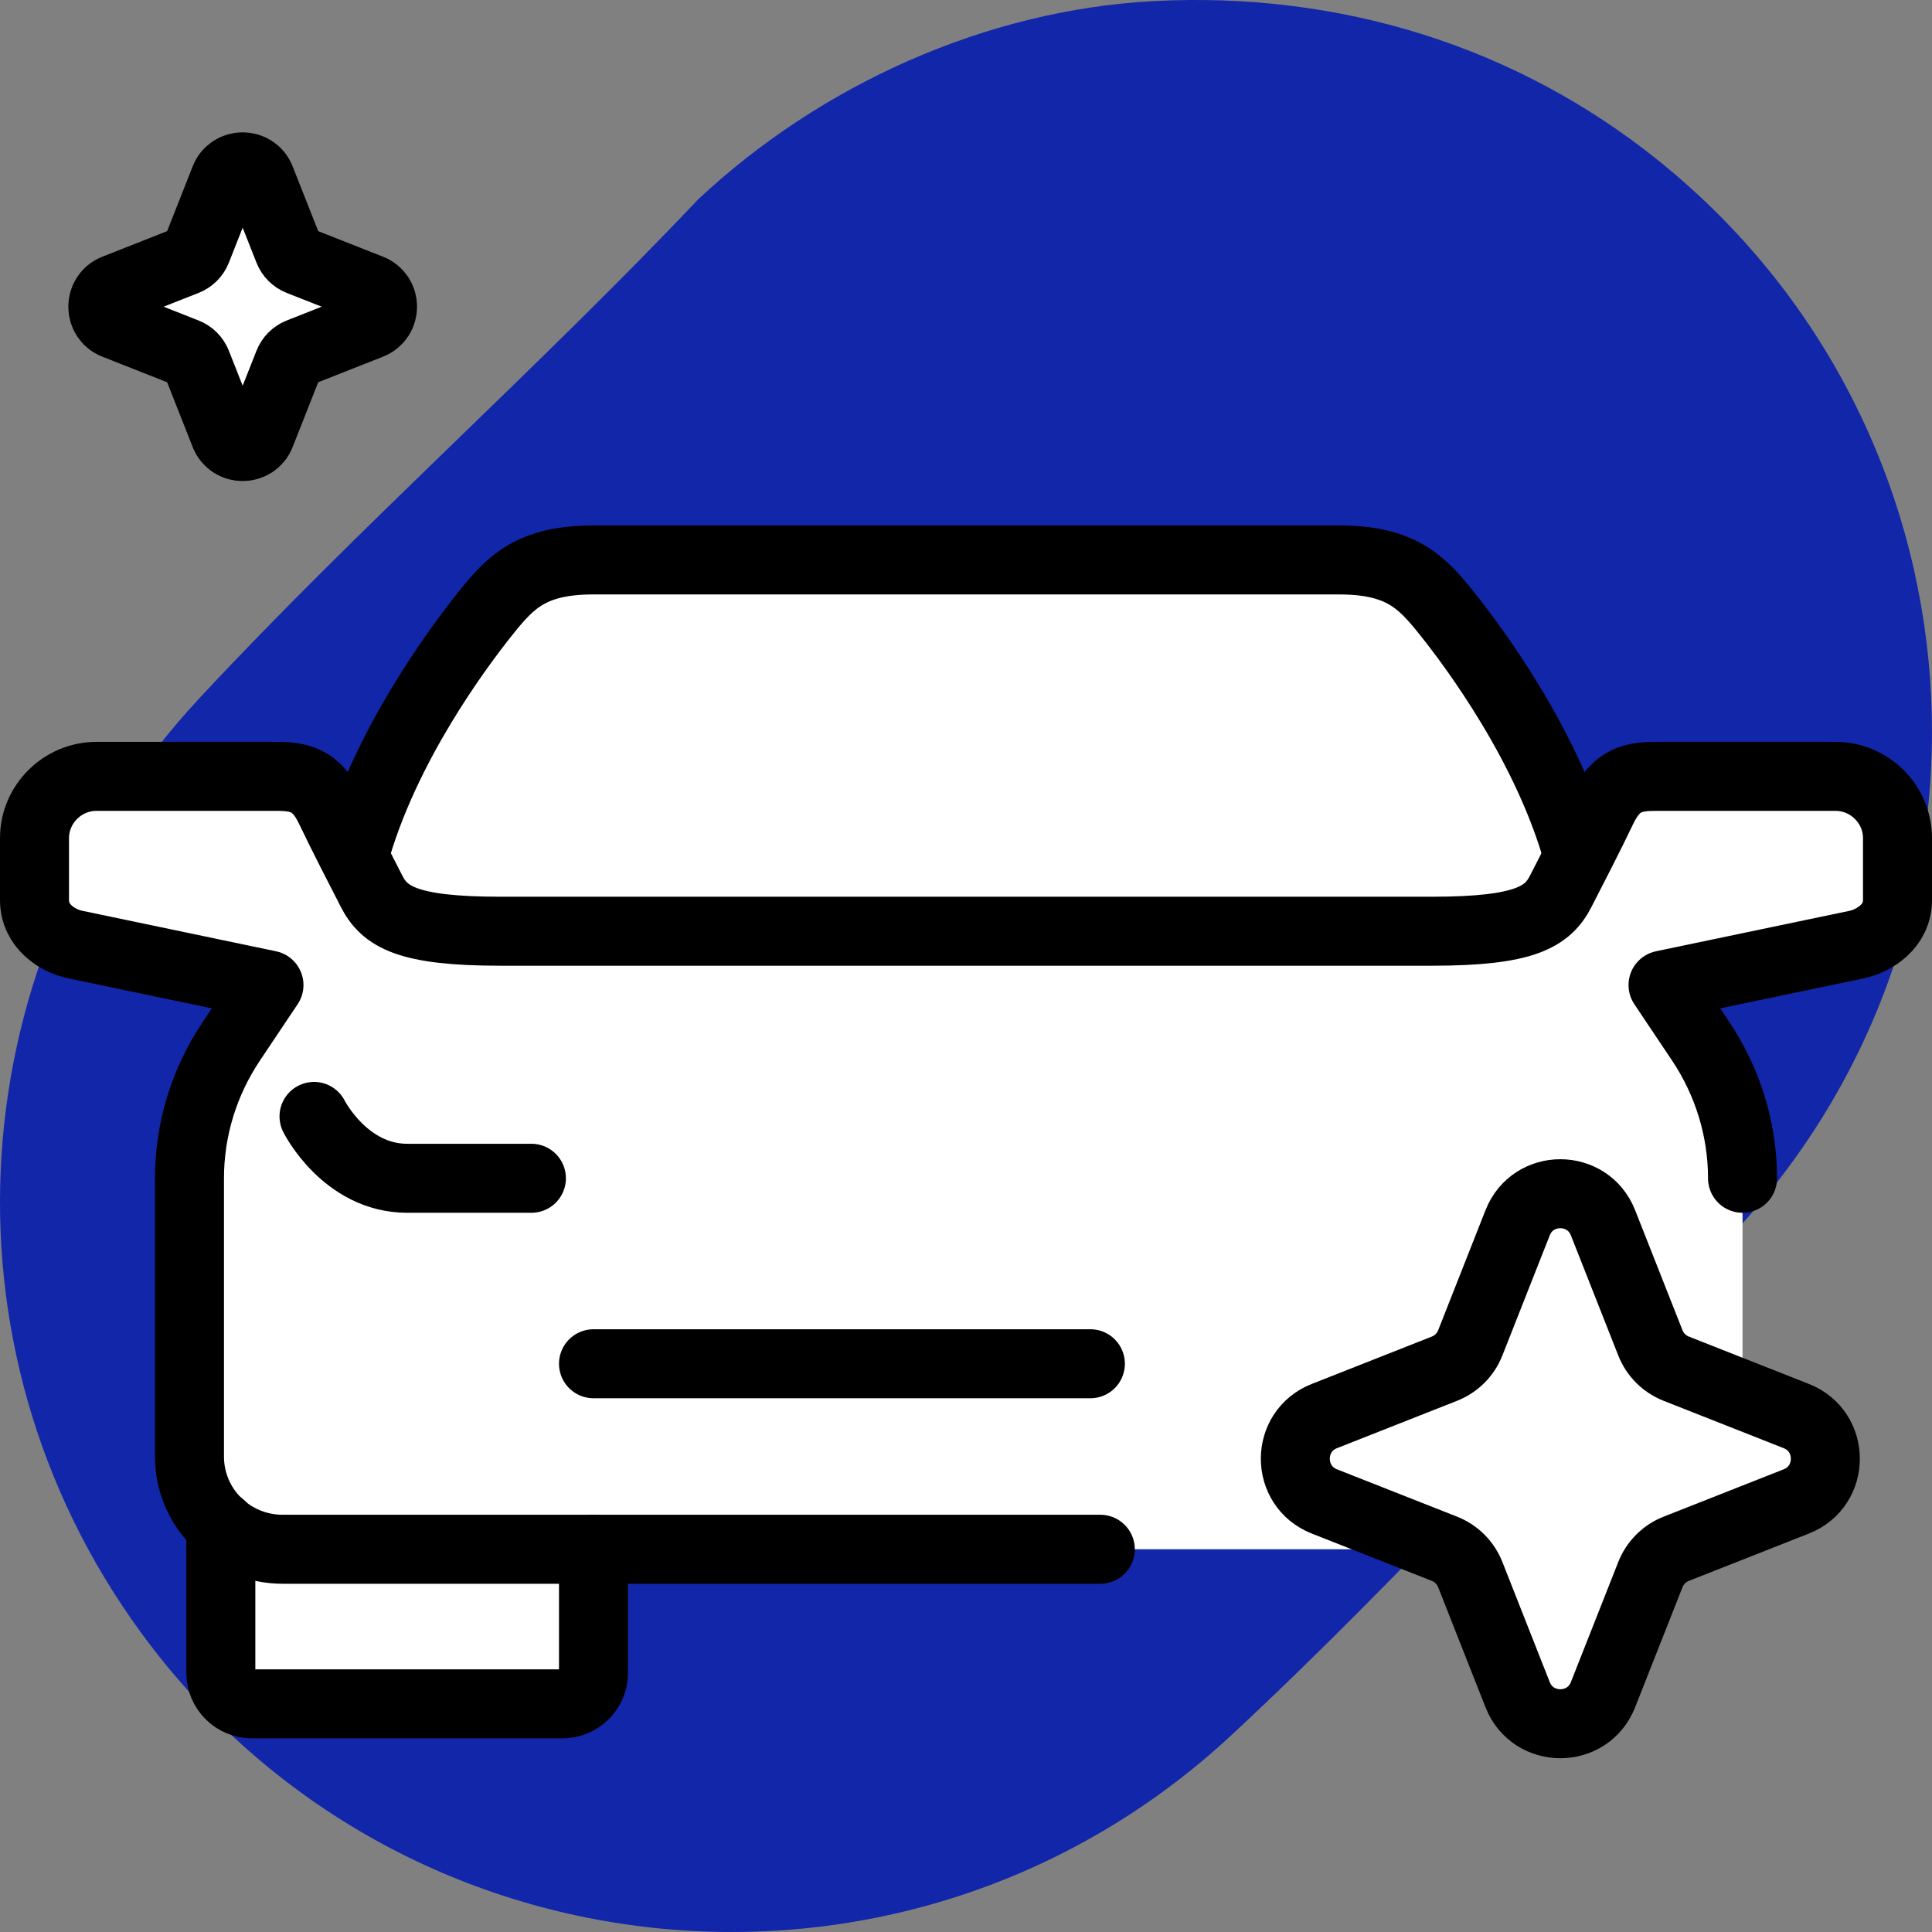
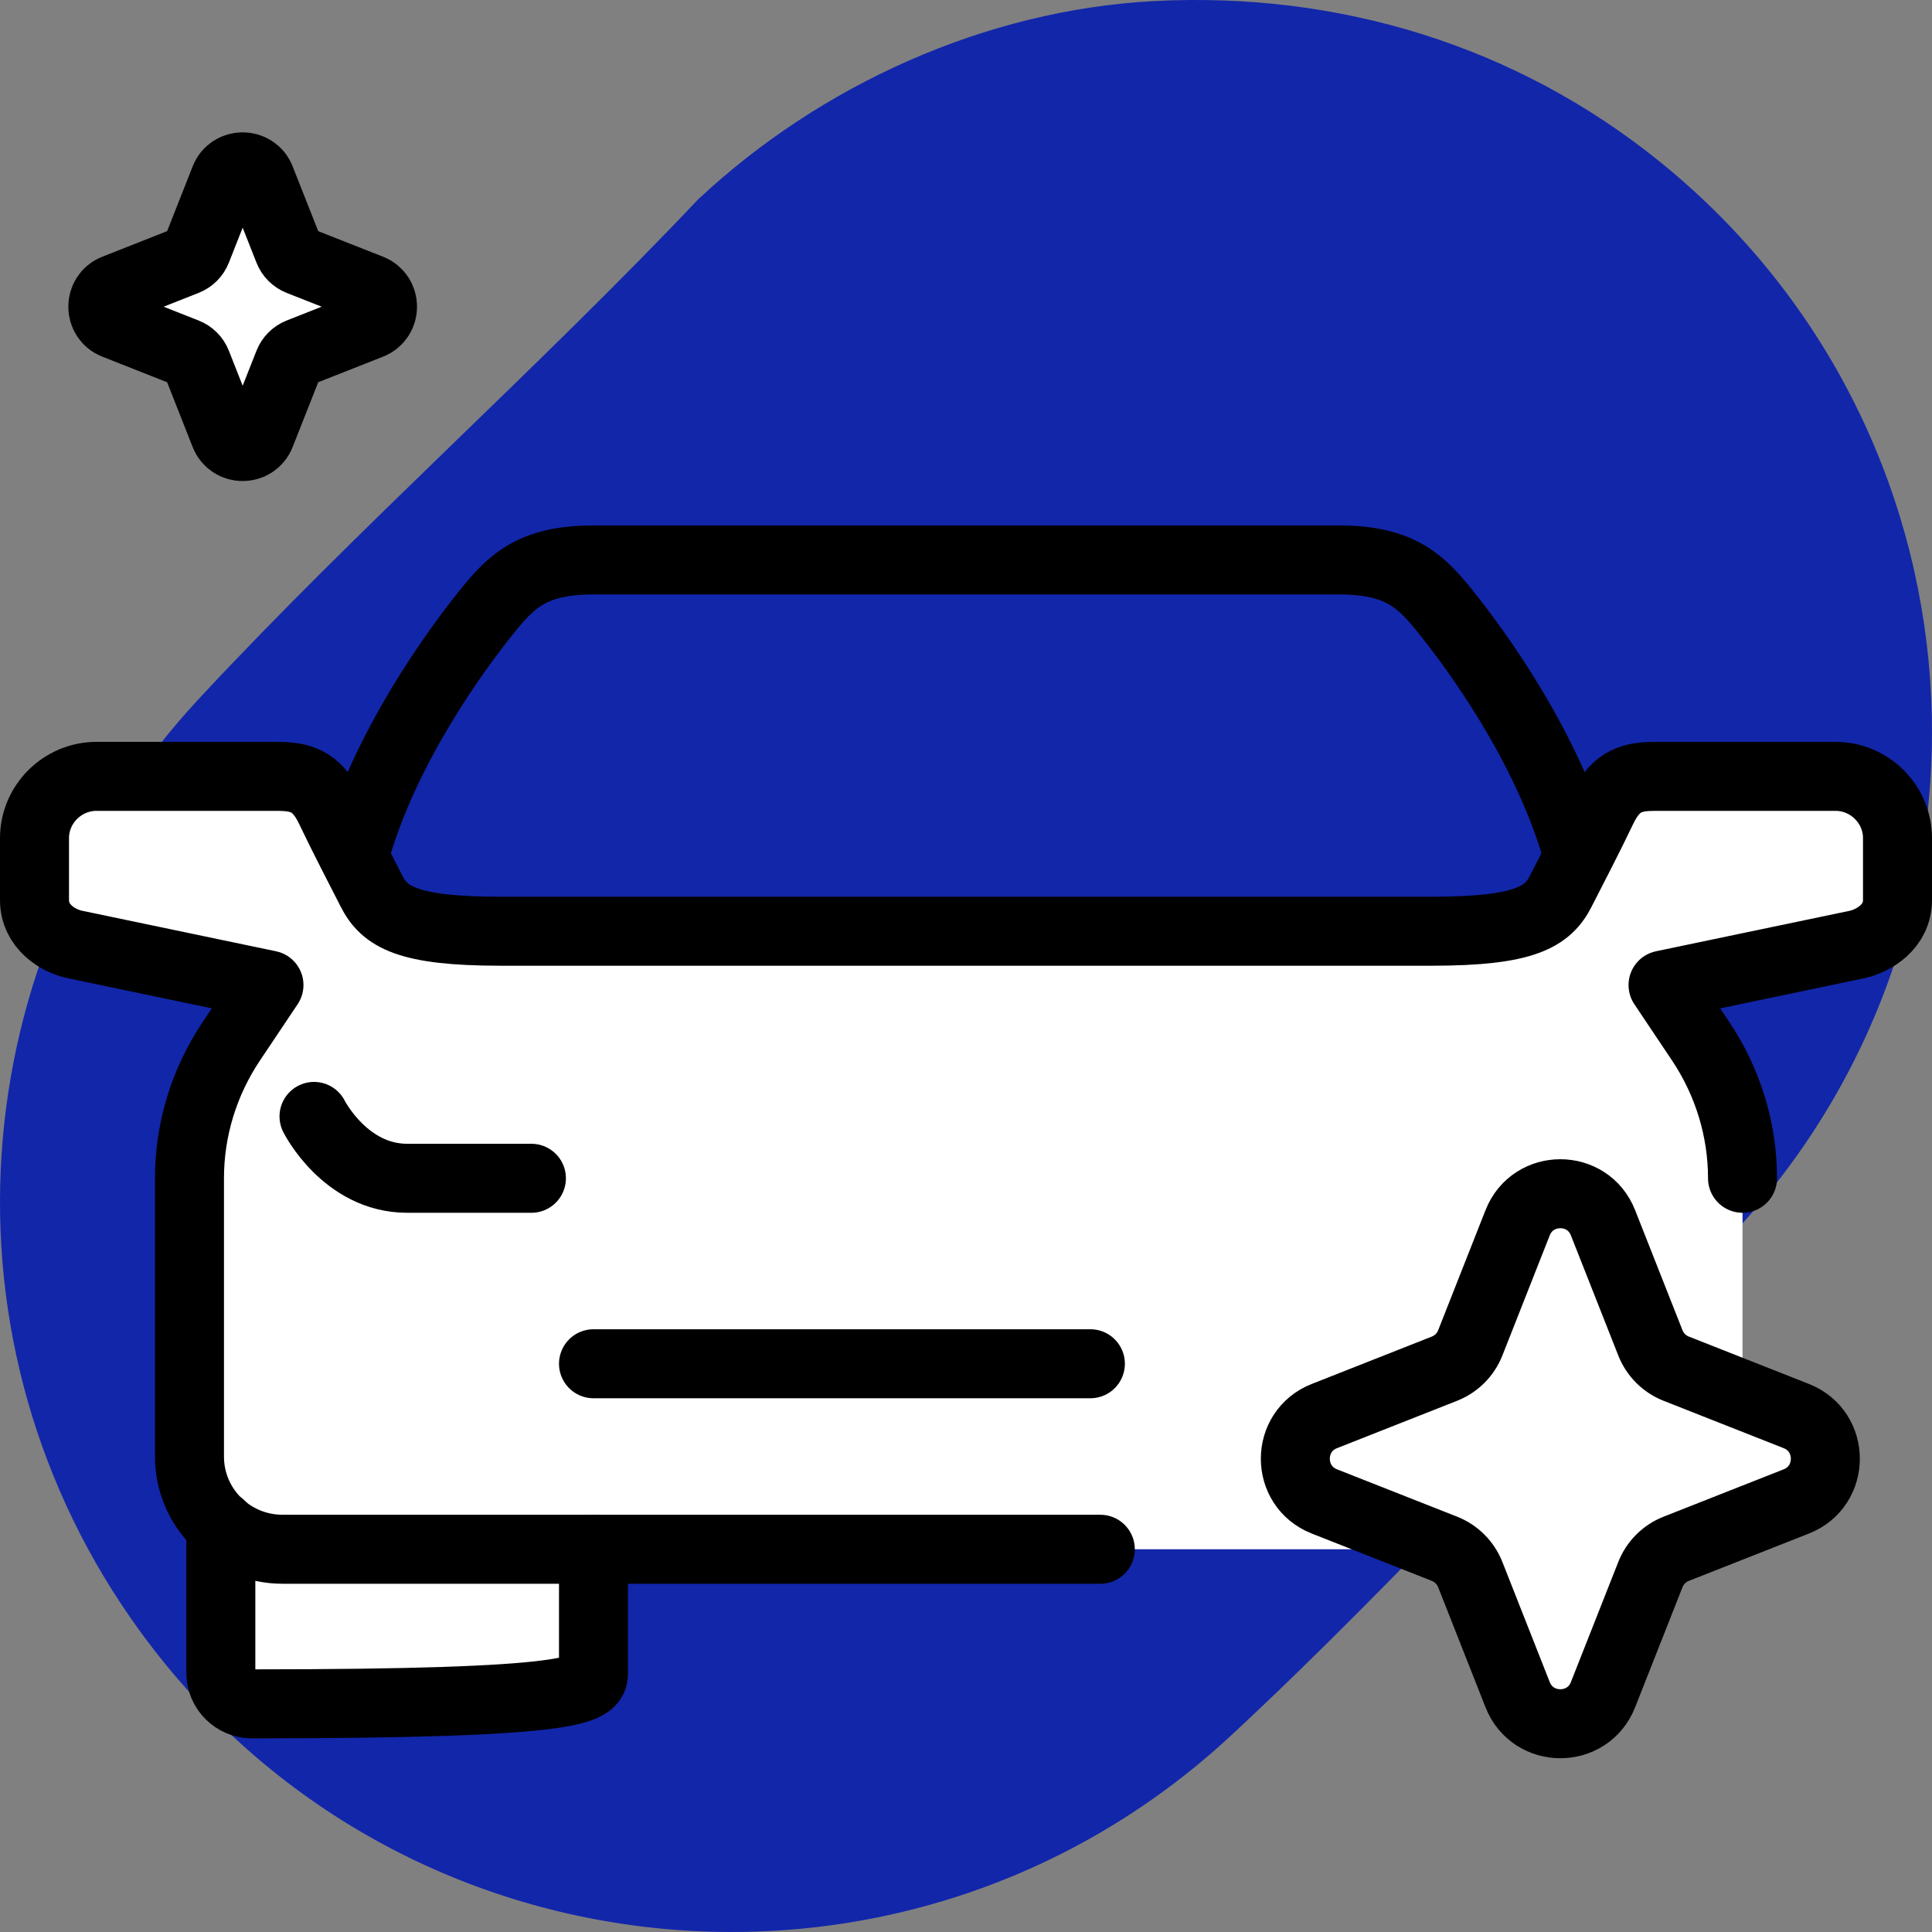
<svg xmlns="http://www.w3.org/2000/svg" width="56" height="56" viewBox="0 0 56 56" fill="none">
  <rect x="0" y="0" width="56" height="56" fill="#808080" stroke="none" />
  <g clip-path="url(#clip0_12309_35045)">
    <path d="M33.457 0.031C38.802 -0.247 43.941 1.322 48.093 4.673C57.673 12.397 58.705 26.613 50.327 35.657C45.333 40.374 40.698 45.651 35.674 50.312C26.343 58.969 11.559 57.57 4.072 47.301C-1.984 38.991 -1.181 27.717 5.788 20.229C10.396 15.279 15.574 10.703 20.232 5.783C23.772 2.465 28.567 0.287 33.457 0.031Z" fill="#1226AA" />
    <path d="M28.905 44.906H47.808C49.302 44.906 50.508 43.706 50.508 42.218V34.153C50.508 32.746 50.085 31.366 49.302 30.192L48.204 28.552C48.204 28.552 53.101 27.53 53.821 27.378C54.316 27.27 55 26.858 55 26.087V24.295C55 23.309 54.19 22.503 53.2 22.503H48.015C47.358 22.503 46.854 22.583 46.44 23.444C46.035 24.295 45.62 25.084 45.242 25.827C44.864 26.571 44.207 26.992 41.507 26.992H14.502C11.802 26.992 11.145 26.571 10.767 25.827C10.389 25.084 9.975 24.295 9.569 23.444C9.164 22.592 8.66 22.503 7.994 22.503H2.8C1.81 22.503 1 23.309 1 24.295V26.087C1 26.867 1.693 27.279 2.179 27.378C2.899 27.53 7.796 28.552 7.796 28.552L6.698 30.192C5.915 31.366 5.492 32.737 5.492 34.153V42.218C5.492 43.706 6.698 44.906 8.192 44.906H28.896H28.905Z" fill="white" />
-     <path d="M45.746 24.815C44.873 21.634 42.712 18.748 41.938 17.78C41.209 16.866 40.606 16.23 38.806 16.23H17.202C15.402 16.23 14.799 16.866 14.07 17.78C13.296 18.748 11.135 21.634 10.262 24.815H10.244C10.424 25.164 10.595 25.496 10.757 25.819C11.135 26.562 11.792 26.983 14.493 26.983H41.497C44.198 26.983 44.855 26.562 45.233 25.819C45.404 25.496 45.575 25.164 45.746 24.824H45.728L45.746 24.815Z" fill="white" />
    <path d="M9.102 32.36C9.102 32.36 10.002 34.153 11.802 34.153H15.403" stroke="black" stroke-width="2" stroke-miterlimit="10" stroke-linecap="round" />
    <path d="M6.401 44.217V48.491C6.401 48.984 6.806 49.387 7.301 49.387H16.302C16.798 49.387 17.203 48.984 17.203 48.491V44.907" fill="white" />
-     <path d="M6.401 44.217V48.491C6.401 48.984 6.806 49.387 7.301 49.387H16.302C16.798 49.387 17.203 48.984 17.203 48.491V44.907" stroke="black" stroke-width="2" stroke-miterlimit="10" stroke-linecap="round" />
+     <path d="M6.401 44.217V48.491C6.401 48.984 6.806 49.387 7.301 49.387C16.798 49.387 17.203 48.984 17.203 48.491V44.907" stroke="black" stroke-width="2" stroke-miterlimit="10" stroke-linecap="round" />
    <path d="M31.605 39.529H17.203" stroke="black" stroke-width="2" stroke-miterlimit="10" stroke-linecap="round" />
    <path d="M45.747 24.815C44.873 21.634 42.713 18.748 41.939 17.78C41.21 16.866 40.607 16.23 38.806 16.23H17.203C15.403 16.23 14.8 16.866 14.07 17.78C13.296 18.748 11.136 21.634 10.263 24.815" stroke="black" stroke-width="2" stroke-miterlimit="10" stroke-linecap="round" />
    <path d="M50.508 34.153C50.508 32.746 50.085 31.366 49.302 30.192L48.708 29.305L48.204 28.552C48.204 28.552 53.101 27.53 53.821 27.378C54.316 27.27 55 26.858 55 26.087V24.295C55 23.309 54.19 22.503 53.2 22.503H48.015C47.358 22.503 46.854 22.583 46.44 23.444C46.035 24.295 45.62 25.084 45.242 25.827C44.864 26.571 44.207 26.992 41.507 26.992H14.502C11.802 26.992 11.145 26.571 10.767 25.827C10.389 25.084 9.975 24.295 9.569 23.444C9.164 22.592 8.66 22.503 7.994 22.503H2.8C1.81 22.503 1 23.309 1 24.295V26.087C1 26.867 1.693 27.279 2.179 27.378C2.899 27.53 7.796 28.552 7.796 28.552L6.698 30.192C5.915 31.366 5.492 32.737 5.492 34.153V42.218C5.492 43.706 6.698 44.906 8.192 44.906H31.893" stroke="black" stroke-width="2" stroke-linecap="round" stroke-linejoin="round" />
    <path d="M46.464 49.121C46.022 50.244 44.432 50.244 43.989 49.121L42.617 45.641C42.482 45.299 42.211 45.027 41.868 44.892L38.388 43.52C37.265 43.077 37.265 41.487 38.388 41.045L41.868 39.672C42.211 39.537 42.482 39.266 42.617 38.923L43.989 35.443C44.432 34.32 46.022 34.32 46.464 35.443L47.837 38.923C47.972 39.266 48.243 39.537 48.586 39.672L52.066 41.045C53.189 41.487 53.189 43.077 52.066 43.52L48.586 44.892C48.243 45.027 47.972 45.299 47.837 45.641L46.464 49.121Z" fill="white" stroke="black" stroke-width="2" />
    <path d="M7.552 12.591C7.367 13.061 6.701 13.061 6.515 12.591L5.704 10.534C5.647 10.39 5.534 10.276 5.39 10.22L3.333 9.408C2.862 9.223 2.862 8.557 3.333 8.371L5.39 7.56C5.534 7.503 5.647 7.39 5.704 7.246L6.515 5.189C6.701 4.718 7.367 4.718 7.552 5.189L8.364 7.246C8.42 7.39 8.534 7.503 8.678 7.56L10.735 8.371C11.206 8.557 11.206 9.223 10.735 9.408L8.678 10.22C8.534 10.276 8.42 10.39 8.364 10.534L7.552 12.591Z" fill="white" stroke="black" stroke-width="2" />
  </g>
  <defs>
    <clipPath id="clip0_12309_35045">
      <rect width="56" height="56" fill="white" />
    </clipPath>
  </defs>
</svg>